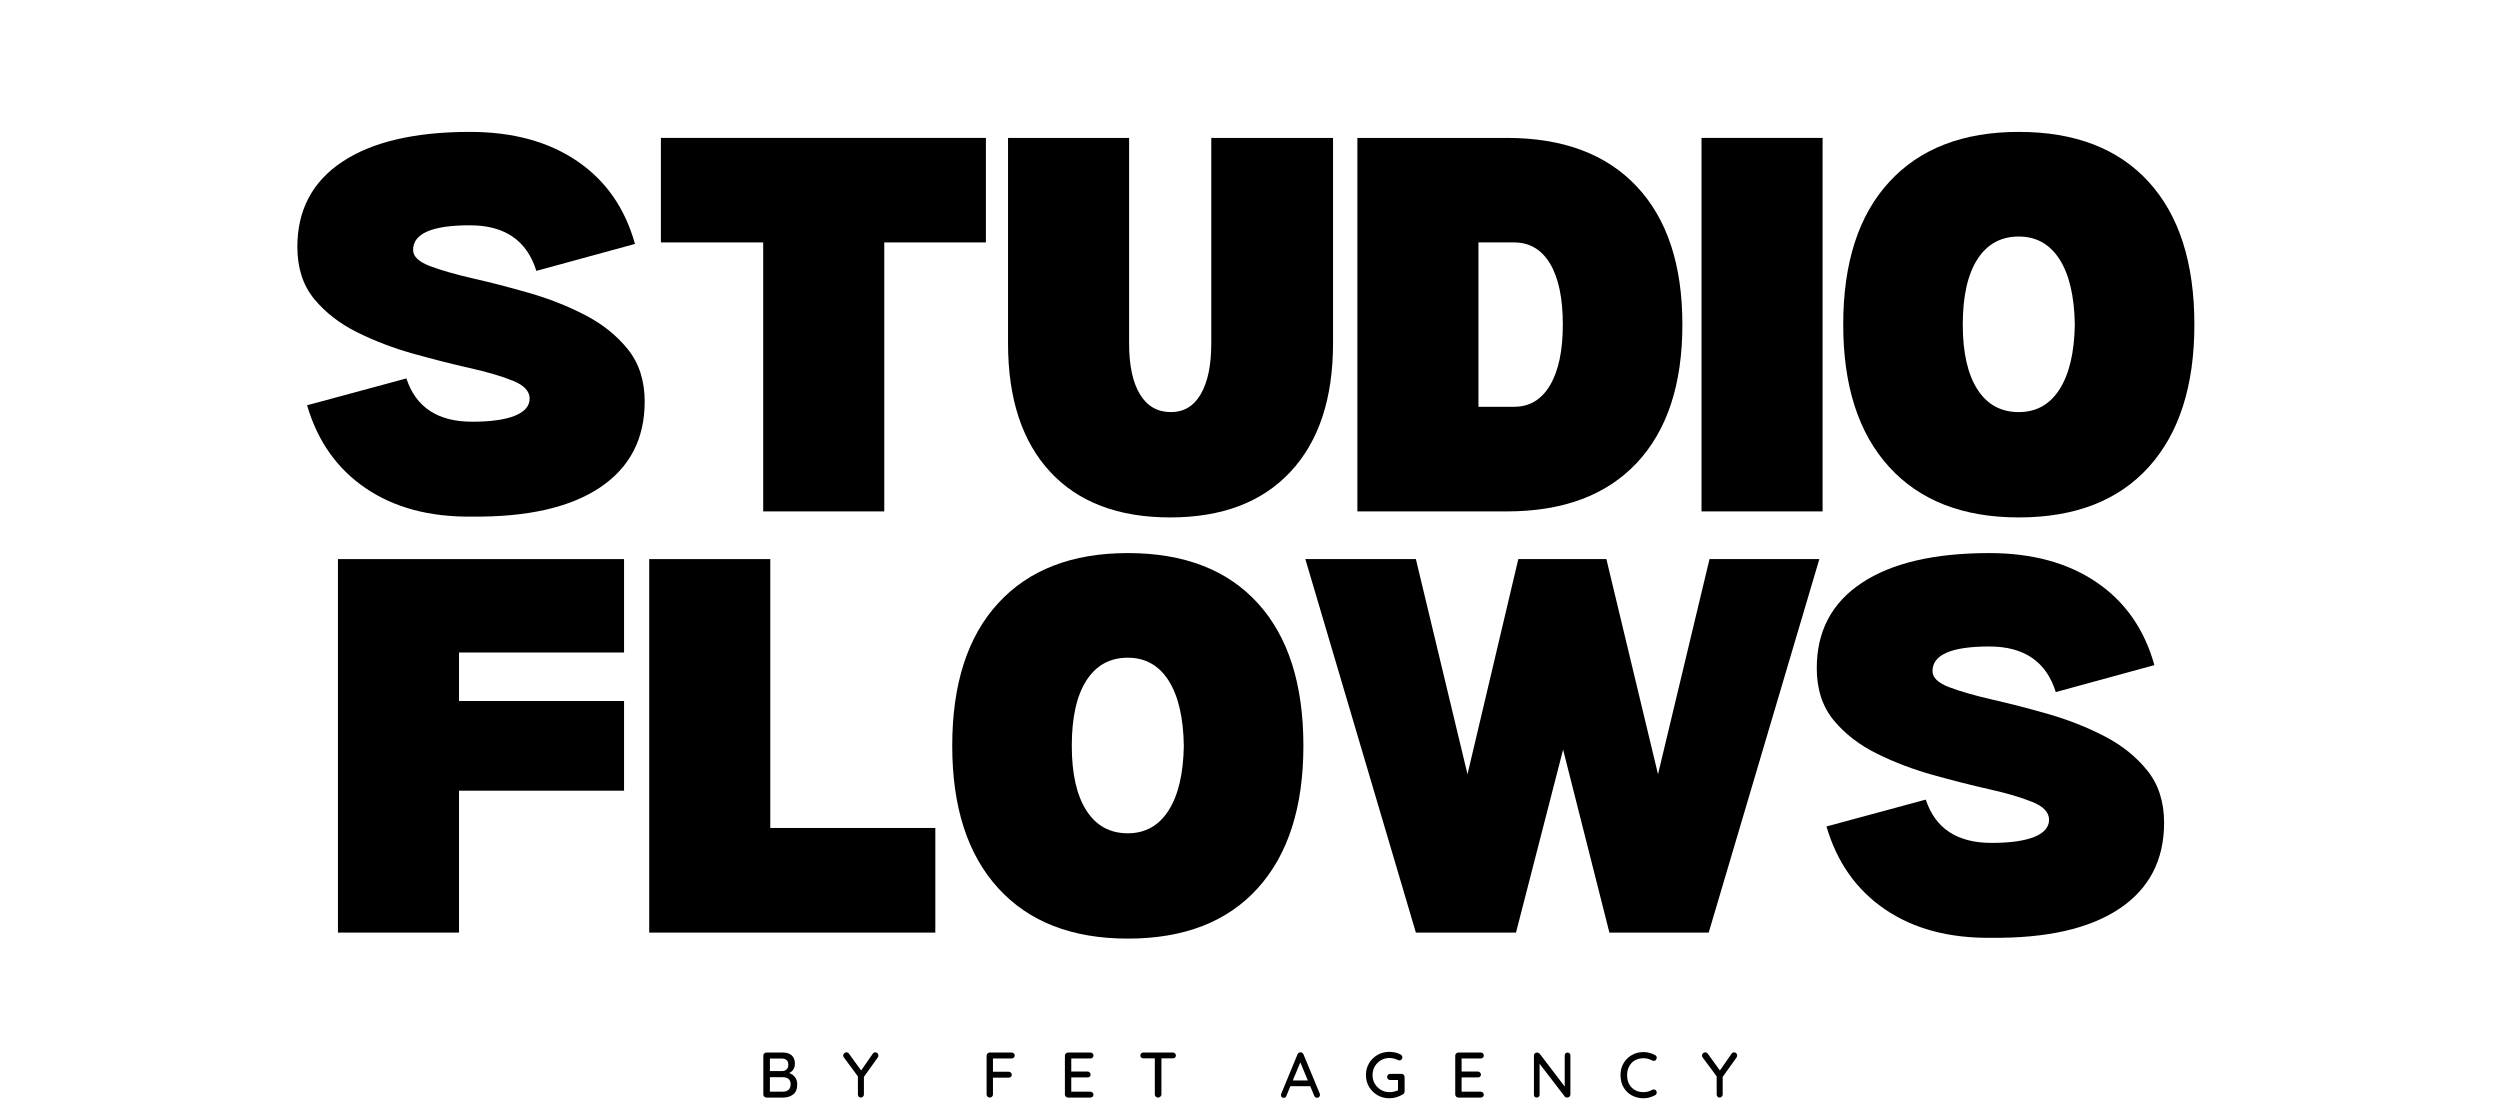
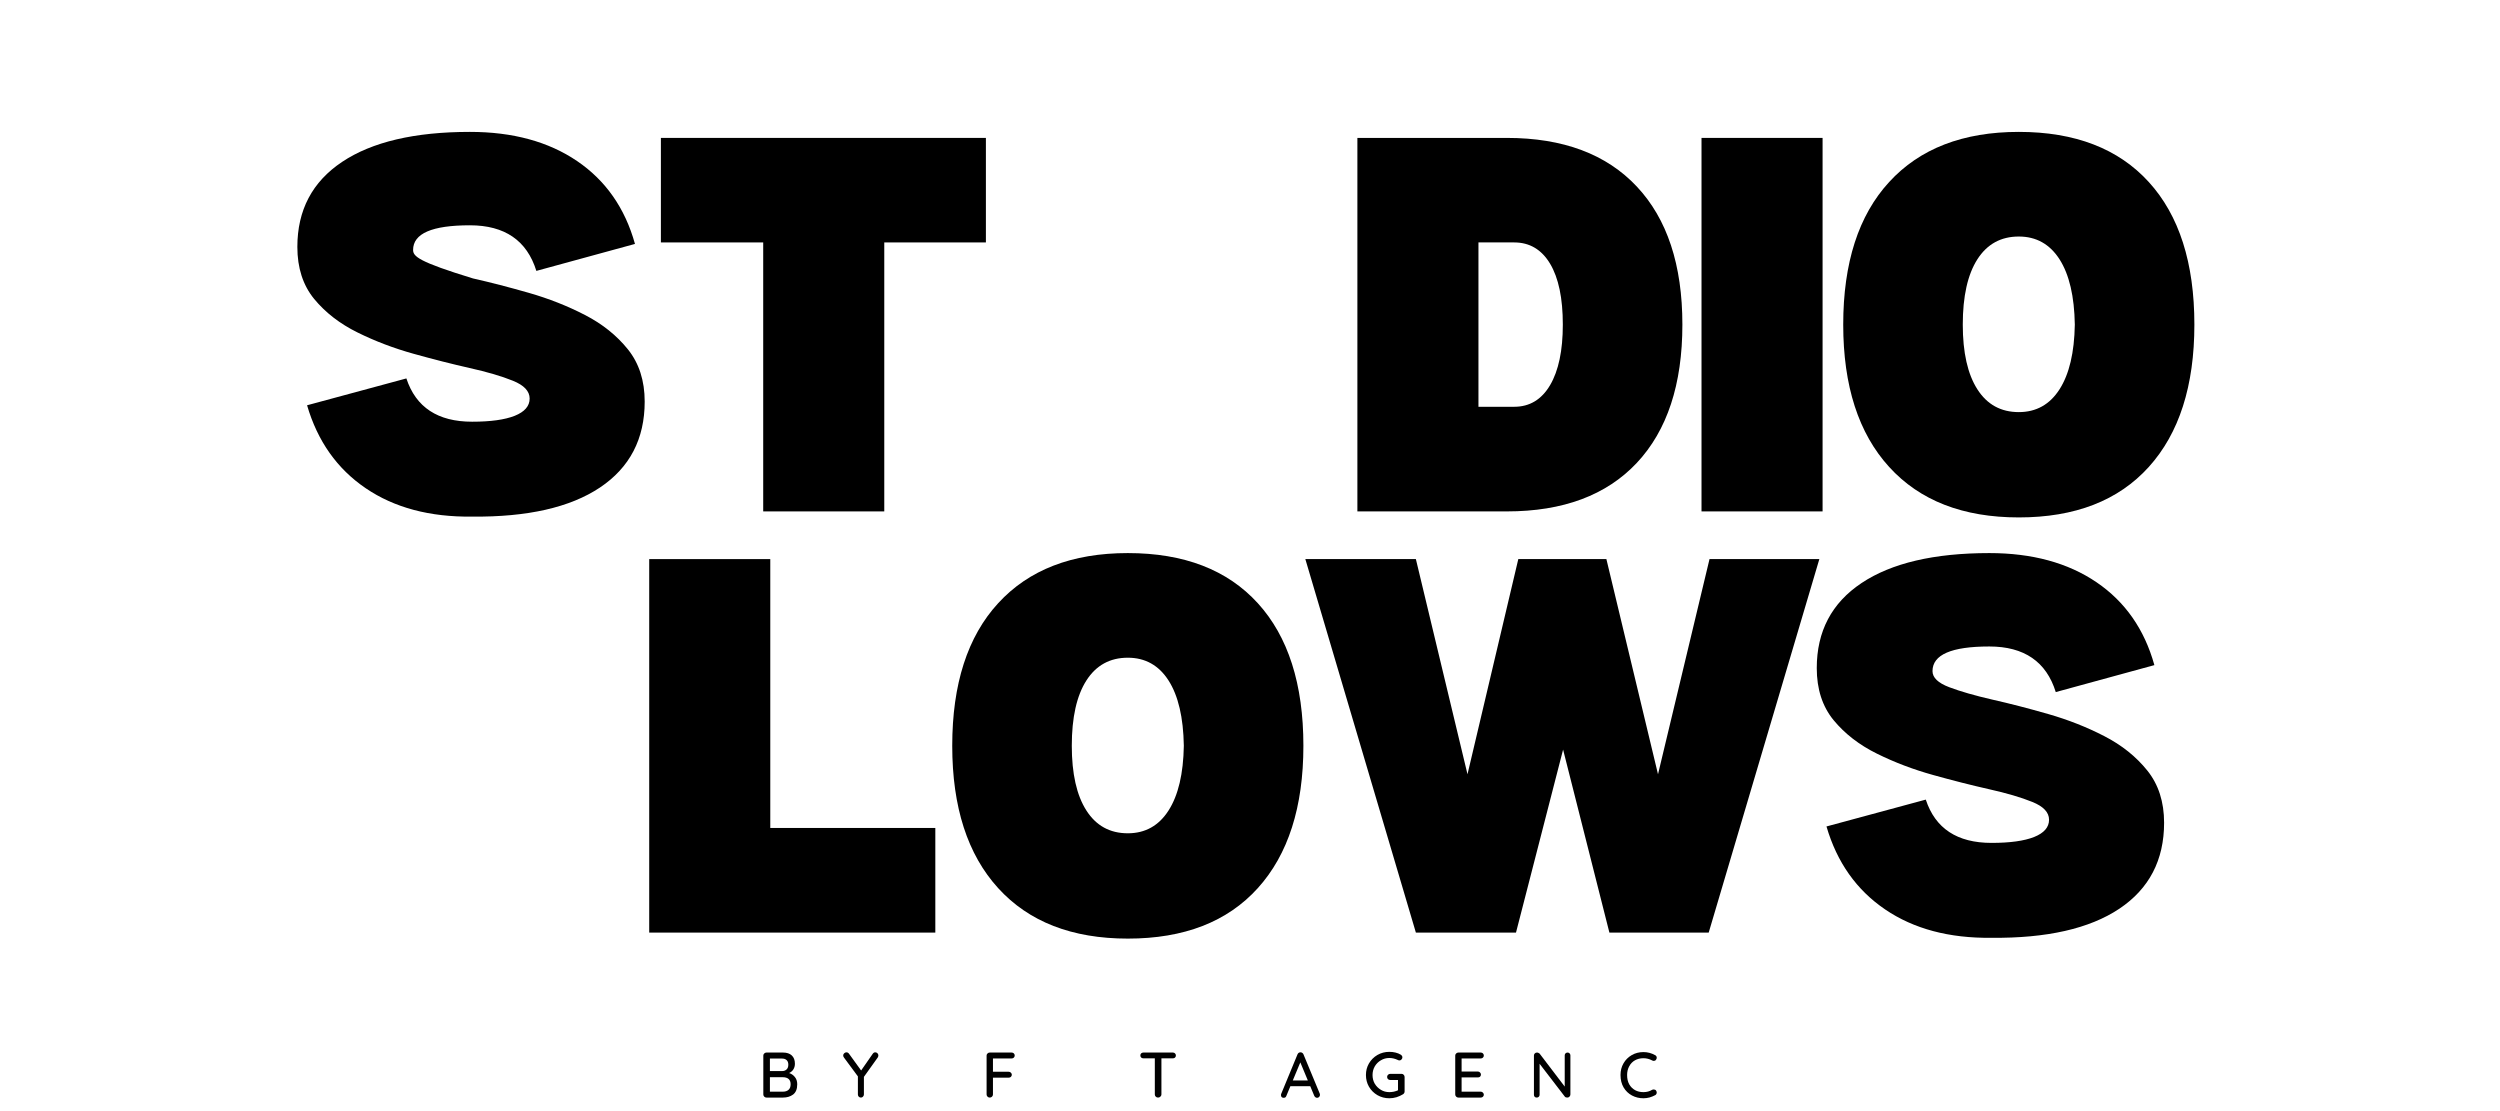
<svg xmlns="http://www.w3.org/2000/svg" width="450" viewBox="0 0 337.5 150" height="200" preserveAspectRatio="xMidYMid meet">
  <defs>
    <g />
  </defs>
  <g fill="#000000" fill-opacity="1">
    <g transform="translate(38.127, 69.04)">
      <g>
-         <path d="M 25.609 0.703 C 33.078 0.773 38.828 -0.531 42.859 -3.219 C 46.891 -5.914 48.906 -9.785 48.906 -14.828 C 48.906 -17.648 48.148 -20 46.641 -21.875 C 45.129 -23.758 43.195 -25.305 40.844 -26.516 C 38.488 -27.734 35.969 -28.727 33.281 -29.5 C 30.594 -30.27 28.07 -30.922 25.719 -31.453 C 23.363 -31.992 21.426 -32.551 19.906 -33.125 C 18.395 -33.695 17.641 -34.422 17.641 -35.297 C 17.641 -37.516 20.195 -38.625 25.312 -38.625 C 30.02 -38.625 33.008 -36.57 34.281 -32.469 L 47.594 -36.109 C 46.25 -40.941 43.645 -44.672 39.781 -47.297 C 35.914 -49.922 31.094 -51.234 25.312 -51.234 C 17.852 -51.234 12.102 -49.883 8.062 -47.188 C 4.031 -44.5 2.016 -40.672 2.016 -35.703 C 2.016 -32.879 2.77 -30.539 4.281 -28.688 C 5.801 -26.844 7.754 -25.332 10.141 -24.156 C 12.523 -22.977 15.047 -22.02 17.703 -21.281 C 20.359 -20.539 22.879 -19.898 25.266 -19.359 C 27.648 -18.828 29.598 -18.254 31.109 -17.641 C 32.617 -17.035 33.375 -16.234 33.375 -15.234 C 33.375 -14.223 32.703 -13.445 31.359 -12.906 C 30.016 -12.375 28.098 -12.109 25.609 -12.109 C 20.973 -12.109 18.016 -14.055 16.734 -17.953 L 3.328 -14.328 C 4.742 -9.484 7.383 -5.75 11.25 -3.125 C 15.113 -0.5 19.898 0.773 25.609 0.703 Z M 25.609 0.703 " />
+         <path d="M 25.609 0.703 C 33.078 0.773 38.828 -0.531 42.859 -3.219 C 46.891 -5.914 48.906 -9.785 48.906 -14.828 C 48.906 -17.648 48.148 -20 46.641 -21.875 C 45.129 -23.758 43.195 -25.305 40.844 -26.516 C 38.488 -27.734 35.969 -28.727 33.281 -29.5 C 30.594 -30.27 28.07 -30.922 25.719 -31.453 C 18.395 -33.695 17.641 -34.422 17.641 -35.297 C 17.641 -37.516 20.195 -38.625 25.312 -38.625 C 30.02 -38.625 33.008 -36.57 34.281 -32.469 L 47.594 -36.109 C 46.25 -40.941 43.645 -44.672 39.781 -47.297 C 35.914 -49.922 31.094 -51.234 25.312 -51.234 C 17.852 -51.234 12.102 -49.883 8.062 -47.188 C 4.031 -44.5 2.016 -40.672 2.016 -35.703 C 2.016 -32.879 2.77 -30.539 4.281 -28.688 C 5.801 -26.844 7.754 -25.332 10.141 -24.156 C 12.523 -22.977 15.047 -22.02 17.703 -21.281 C 20.359 -20.539 22.879 -19.898 25.266 -19.359 C 27.648 -18.828 29.598 -18.254 31.109 -17.641 C 32.617 -17.035 33.375 -16.234 33.375 -15.234 C 33.375 -14.223 32.703 -13.445 31.359 -12.906 C 30.016 -12.375 28.098 -12.109 25.609 -12.109 C 20.973 -12.109 18.016 -14.055 16.734 -17.953 L 3.328 -14.328 C 4.742 -9.484 7.383 -5.75 11.25 -3.125 C 15.113 -0.5 19.898 0.773 25.609 0.703 Z M 25.609 0.703 " />
      </g>
    </g>
  </g>
  <g fill="#000000" fill-opacity="1">
    <g transform="translate(86.299, 69.04)">
      <g>
        <path d="M 46.797 -36.312 L 33.078 -36.312 L 33.078 0 L 16.734 0 L 16.734 -36.312 L 2.922 -36.312 L 2.922 -50.422 L 46.797 -50.422 Z M 46.797 -36.312 " />
      </g>
    </g>
  </g>
  <g fill="#000000" fill-opacity="1">
    <g transform="translate(132.756, 69.04)">
      <g>
-         <path d="M 3.328 -50.422 L 19.672 -50.422 L 19.672 -22.688 C 19.672 -19.727 20.156 -17.441 21.125 -15.828 C 22.102 -14.211 23.5 -13.406 25.312 -13.406 C 27.062 -13.406 28.406 -14.211 29.344 -15.828 C 30.289 -17.441 30.766 -19.727 30.766 -22.688 L 30.766 -50.422 L 47.203 -50.422 L 47.203 -22.688 C 47.203 -15.227 45.285 -9.445 41.453 -5.344 C 37.617 -1.238 32.207 0.812 25.219 0.812 C 18.219 0.812 12.816 -1.238 9.016 -5.344 C 5.223 -9.445 3.328 -15.227 3.328 -22.688 Z M 3.328 -50.422 " />
-       </g>
+         </g>
    </g>
  </g>
  <g fill="#000000" fill-opacity="1">
    <g transform="translate(179.919, 69.04)">
      <g>
        <path d="M 23.5 -50.422 C 31.094 -50.422 36.941 -48.234 41.047 -43.859 C 45.148 -39.492 47.203 -33.281 47.203 -25.219 C 47.203 -17.145 45.148 -10.922 41.047 -6.547 C 36.941 -2.18 31.094 0 23.5 0 L 3.328 0 L 3.328 -50.422 Z M 24.5 -14.125 C 26.582 -14.125 28.195 -15.098 29.344 -17.047 C 30.488 -18.992 31.062 -21.719 31.062 -25.219 C 31.062 -28.781 30.488 -31.52 29.344 -33.438 C 28.195 -35.352 26.582 -36.312 24.5 -36.312 L 19.672 -36.312 L 19.672 -14.125 Z M 24.5 -14.125 " />
      </g>
    </g>
  </g>
  <g fill="#000000" fill-opacity="1">
    <g transform="translate(226.376, 69.04)">
      <g>
        <path d="M 19.672 -50.422 L 19.672 0 L 3.328 0 L 3.328 -50.422 Z M 19.672 -50.422 " />
      </g>
    </g>
  </g>
  <g fill="#000000" fill-opacity="1">
    <g transform="translate(246.116, 69.04)">
      <g>
        <path d="M 26.422 0.812 C 18.891 0.812 13.055 -1.457 8.922 -6 C 4.785 -10.539 2.719 -16.945 2.719 -25.219 C 2.719 -33.551 4.785 -39.969 8.922 -44.469 C 13.055 -48.977 18.891 -51.234 26.422 -51.234 C 34.016 -51.234 39.863 -48.977 43.969 -44.469 C 48.07 -39.969 50.125 -33.551 50.125 -25.219 C 50.125 -16.945 48.07 -10.539 43.969 -6 C 39.863 -1.457 34.016 0.812 26.422 0.812 Z M 26.422 -13.406 C 28.773 -13.406 30.609 -14.43 31.922 -16.484 C 33.234 -18.535 33.922 -21.445 33.984 -25.219 C 33.922 -29.039 33.234 -31.977 31.922 -34.031 C 30.609 -36.082 28.773 -37.109 26.422 -37.109 C 24.004 -37.109 22.141 -36.082 20.828 -34.031 C 19.516 -31.977 18.859 -29.039 18.859 -25.219 C 18.859 -21.445 19.516 -18.535 20.828 -16.484 C 22.141 -14.43 24.004 -13.406 26.422 -13.406 Z M 26.422 -13.406 " />
      </g>
    </g>
  </g>
  <g fill="#000000" fill-opacity="1">
    <g transform="translate(42.295, 125.9)">
      <g>
-         <path d="M 19.672 -37.812 L 19.672 -31.266 L 41.953 -31.266 L 41.953 -19.156 L 19.672 -19.156 L 19.672 0 L 3.328 0 L 3.328 -50.422 L 41.953 -50.422 L 41.953 -37.812 Z M 19.672 -37.812 " />
-       </g>
+         </g>
    </g>
  </g>
  <g fill="#000000" fill-opacity="1">
    <g transform="translate(84.316, 125.9)">
      <g>
        <path d="M 41.953 -14.125 L 41.953 0 L 3.328 0 L 3.328 -50.422 L 19.672 -50.422 L 19.672 -14.125 Z M 41.953 -14.125 " />
      </g>
    </g>
  </g>
  <g fill="#000000" fill-opacity="1">
    <g transform="translate(125.833, 125.9)">
      <g>
        <path d="M 26.422 0.812 C 18.891 0.812 13.055 -1.457 8.922 -6 C 4.785 -10.539 2.719 -16.945 2.719 -25.219 C 2.719 -33.551 4.785 -39.969 8.922 -44.469 C 13.055 -48.977 18.891 -51.234 26.422 -51.234 C 34.016 -51.234 39.863 -48.977 43.969 -44.469 C 48.07 -39.969 50.125 -33.551 50.125 -25.219 C 50.125 -16.945 48.07 -10.539 43.969 -6 C 39.863 -1.457 34.016 0.812 26.422 0.812 Z M 26.422 -13.406 C 28.773 -13.406 30.609 -14.43 31.922 -16.484 C 33.234 -18.535 33.922 -21.445 33.984 -25.219 C 33.922 -29.039 33.234 -31.977 31.922 -34.031 C 30.609 -36.082 28.773 -37.109 26.422 -37.109 C 24.004 -37.109 22.141 -36.082 20.828 -34.031 C 19.516 -31.977 18.859 -29.039 18.859 -25.219 C 18.859 -21.445 19.516 -18.535 20.828 -16.484 C 22.141 -14.43 24.004 -13.406 26.422 -13.406 Z M 26.422 -13.406 " />
      </g>
    </g>
  </g>
  <g fill="#000000" fill-opacity="1">
    <g transform="translate(175.315, 125.9)">
      <g>
        <path d="M 70.297 -50.422 L 55.359 0 L 41.953 0 L 35.703 -24.703 L 29.344 0 L 15.828 0 L 0.906 -50.422 L 15.828 -50.422 L 22.797 -21.375 L 29.656 -50.422 L 41.547 -50.422 L 48.516 -21.375 L 55.469 -50.422 Z M 70.297 -50.422 " />
      </g>
    </g>
  </g>
  <g fill="#000000" fill-opacity="1">
    <g transform="translate(243.247, 125.9)">
      <g>
        <path d="M 25.609 0.703 C 33.078 0.773 38.828 -0.531 42.859 -3.219 C 46.891 -5.914 48.906 -9.785 48.906 -14.828 C 48.906 -17.648 48.148 -20 46.641 -21.875 C 45.129 -23.758 43.195 -25.305 40.844 -26.516 C 38.488 -27.734 35.969 -28.727 33.281 -29.5 C 30.594 -30.27 28.07 -30.922 25.719 -31.453 C 23.363 -31.992 21.426 -32.551 19.906 -33.125 C 18.395 -33.695 17.641 -34.422 17.641 -35.297 C 17.641 -37.516 20.195 -38.625 25.312 -38.625 C 30.02 -38.625 33.008 -36.57 34.281 -32.469 L 47.594 -36.109 C 46.25 -40.941 43.645 -44.672 39.781 -47.297 C 35.914 -49.922 31.094 -51.234 25.312 -51.234 C 17.852 -51.234 12.102 -49.883 8.062 -47.188 C 4.031 -44.5 2.016 -40.672 2.016 -35.703 C 2.016 -32.879 2.77 -30.539 4.281 -28.688 C 5.801 -26.844 7.754 -25.332 10.141 -24.156 C 12.523 -22.977 15.047 -22.02 17.703 -21.281 C 20.359 -20.539 22.879 -19.898 25.266 -19.359 C 27.648 -18.828 29.598 -18.254 31.109 -17.641 C 32.617 -17.035 33.375 -16.234 33.375 -15.234 C 33.375 -14.223 32.703 -13.445 31.359 -12.906 C 30.016 -12.375 28.098 -12.109 25.609 -12.109 C 20.973 -12.109 18.016 -14.055 16.734 -17.953 L 3.328 -14.328 C 4.742 -9.484 7.383 -5.75 11.25 -3.125 C 15.113 -0.5 19.898 0.773 25.609 0.703 Z M 25.609 0.703 " />
      </g>
    </g>
  </g>
  <g fill="#000000" fill-opacity="1">
    <g transform="translate(102.329, 148.172)">
      <g>
        <path d="M 4.203 -3.312 C 4.523 -3.207 4.785 -3.023 4.984 -2.766 C 5.191 -2.516 5.297 -2.191 5.297 -1.797 C 5.297 -1.148 5.109 -0.688 4.734 -0.406 C 4.359 -0.133 3.906 0 3.375 0 L 1.141 0 C 1.023 0 0.926 -0.039 0.844 -0.125 C 0.758 -0.207 0.719 -0.305 0.719 -0.422 L 0.719 -5.672 C 0.719 -5.785 0.758 -5.879 0.844 -5.953 C 0.926 -6.035 1.023 -6.078 1.141 -6.078 L 3.375 -6.078 C 3.895 -6.078 4.289 -5.945 4.562 -5.688 C 4.844 -5.426 4.984 -5.051 4.984 -4.562 C 4.984 -4.281 4.914 -4.031 4.781 -3.812 C 4.656 -3.602 4.461 -3.438 4.203 -3.312 Z M 4.094 -4.438 C 4.094 -4.707 4.02 -4.91 3.875 -5.047 C 3.727 -5.191 3.52 -5.266 3.25 -5.266 L 1.609 -5.266 L 1.609 -3.578 L 3.266 -3.578 C 3.504 -3.578 3.703 -3.648 3.859 -3.797 C 4.016 -3.941 4.094 -4.156 4.094 -4.438 Z M 3.359 -0.797 C 3.68 -0.797 3.938 -0.879 4.125 -1.047 C 4.312 -1.211 4.406 -1.461 4.406 -1.797 C 4.406 -2.43 4.039 -2.75 3.312 -2.75 L 1.609 -2.75 L 1.609 -0.797 Z M 3.359 -0.797 " />
      </g>
    </g>
  </g>
  <g fill="#000000" fill-opacity="1">
    <g transform="translate(113.675, 148.172)">
      <g>
        <path d="M 4.906 -5.688 C 4.906 -5.602 4.879 -5.516 4.828 -5.422 L 2.953 -2.797 L 2.953 -0.422 C 2.953 -0.305 2.91 -0.207 2.828 -0.125 C 2.754 -0.039 2.66 0 2.547 0 C 2.43 0 2.332 -0.039 2.25 -0.125 C 2.176 -0.207 2.141 -0.305 2.141 -0.422 L 2.141 -2.859 L 0.281 -5.375 C 0.195 -5.477 0.156 -5.582 0.156 -5.688 C 0.156 -5.801 0.203 -5.898 0.297 -5.984 C 0.391 -6.066 0.488 -6.109 0.594 -6.109 C 0.727 -6.109 0.844 -6.047 0.938 -5.922 L 2.578 -3.656 L 4.141 -5.906 C 4.234 -6.039 4.348 -6.109 4.484 -6.109 C 4.598 -6.109 4.695 -6.066 4.781 -5.984 C 4.863 -5.898 4.906 -5.801 4.906 -5.688 Z M 4.906 -5.688 " />
      </g>
    </g>
  </g>
  <g fill="#000000" fill-opacity="1">
    <g transform="translate(124.394, 148.172)">
      <g />
    </g>
  </g>
  <g fill="#000000" fill-opacity="1">
    <g transform="translate(132.471, 148.172)">
      <g>
        <path d="M 1.578 -5.281 L 1.578 -3.484 L 3.703 -3.484 C 3.828 -3.484 3.926 -3.441 4 -3.359 C 4.082 -3.285 4.125 -3.191 4.125 -3.078 C 4.125 -2.973 4.082 -2.879 4 -2.797 C 3.926 -2.723 3.828 -2.688 3.703 -2.688 L 1.578 -2.688 L 1.578 -0.422 C 1.578 -0.305 1.535 -0.207 1.453 -0.125 C 1.367 -0.039 1.266 0 1.141 0 C 1.023 0 0.926 -0.039 0.844 -0.125 C 0.758 -0.207 0.719 -0.305 0.719 -0.422 L 0.719 -5.672 C 0.719 -5.785 0.758 -5.879 0.844 -5.953 C 0.926 -6.035 1.023 -6.078 1.141 -6.078 L 4.094 -6.078 C 4.219 -6.078 4.316 -6.039 4.391 -5.969 C 4.473 -5.895 4.516 -5.797 4.516 -5.672 C 4.516 -5.566 4.473 -5.473 4.391 -5.391 C 4.316 -5.316 4.219 -5.281 4.094 -5.281 Z M 1.578 -5.281 " />
      </g>
    </g>
  </g>
  <g fill="#000000" fill-opacity="1">
    <g transform="translate(143.043, 148.172)">
      <g>
-         <path d="M 4.156 -0.797 C 4.281 -0.797 4.379 -0.754 4.453 -0.672 C 4.535 -0.598 4.578 -0.504 4.578 -0.391 C 4.578 -0.273 4.535 -0.18 4.453 -0.109 C 4.379 -0.035 4.281 0 4.156 0 L 1.141 0 C 1.023 0 0.926 -0.039 0.844 -0.125 C 0.758 -0.207 0.719 -0.305 0.719 -0.422 L 0.719 -5.672 C 0.719 -5.785 0.758 -5.879 0.844 -5.953 C 0.926 -6.035 1.023 -6.078 1.141 -6.078 L 4.156 -6.078 C 4.281 -6.078 4.379 -6.039 4.453 -5.969 C 4.535 -5.895 4.578 -5.797 4.578 -5.672 C 4.578 -5.555 4.535 -5.461 4.453 -5.391 C 4.379 -5.316 4.281 -5.281 4.156 -5.281 L 1.578 -5.281 L 1.578 -3.516 L 3.766 -3.516 C 3.891 -3.516 3.988 -3.473 4.062 -3.391 C 4.145 -3.316 4.188 -3.223 4.188 -3.109 C 4.188 -2.984 4.145 -2.883 4.062 -2.812 C 3.988 -2.75 3.891 -2.719 3.766 -2.719 L 1.578 -2.719 L 1.578 -0.797 Z M 4.156 -0.797 " />
-       </g>
+         </g>
    </g>
  </g>
  <g fill="#000000" fill-opacity="1">
    <g transform="translate(153.667, 148.172)">
      <g>
        <path d="M 4.672 -6.078 C 4.785 -6.078 4.879 -6.039 4.953 -5.969 C 5.035 -5.895 5.078 -5.801 5.078 -5.688 C 5.078 -5.562 5.035 -5.461 4.953 -5.391 C 4.879 -5.328 4.785 -5.297 4.672 -5.297 L 3.125 -5.297 L 3.125 -0.422 C 3.125 -0.305 3.078 -0.207 2.984 -0.125 C 2.898 -0.039 2.797 0 2.672 0 C 2.547 0 2.441 -0.039 2.359 -0.125 C 2.273 -0.207 2.234 -0.305 2.234 -0.422 L 2.234 -5.297 L 0.688 -5.297 C 0.57 -5.297 0.473 -5.332 0.391 -5.406 C 0.316 -5.477 0.281 -5.57 0.281 -5.688 C 0.281 -5.801 0.316 -5.895 0.391 -5.969 C 0.473 -6.039 0.57 -6.078 0.688 -6.078 Z M 4.672 -6.078 " />
      </g>
    </g>
  </g>
  <g fill="#000000" fill-opacity="1">
    <g transform="translate(164.7, 148.172)">
      <g />
    </g>
  </g>
  <g fill="#000000" fill-opacity="1">
    <g transform="translate(172.777, 148.172)">
      <g>
        <path d="M 5.391 -0.531 C 5.41 -0.477 5.422 -0.426 5.422 -0.375 C 5.422 -0.258 5.379 -0.16 5.297 -0.078 C 5.223 -0.004 5.133 0.031 5.031 0.031 C 4.945 0.031 4.867 0.004 4.797 -0.047 C 4.734 -0.098 4.68 -0.164 4.641 -0.25 L 4.109 -1.531 L 1.422 -1.531 L 0.891 -0.25 C 0.859 -0.156 0.812 -0.082 0.75 -0.031 C 0.688 0.008 0.613 0.031 0.531 0.031 C 0.406 0.031 0.312 0 0.25 -0.062 C 0.188 -0.133 0.156 -0.223 0.156 -0.328 C 0.156 -0.348 0.16 -0.395 0.172 -0.469 L 2.391 -5.844 C 2.43 -5.938 2.488 -6.004 2.562 -6.047 C 2.633 -6.098 2.719 -6.117 2.812 -6.109 C 2.895 -6.109 2.969 -6.082 3.031 -6.031 C 3.102 -5.988 3.156 -5.926 3.188 -5.844 Z M 1.75 -2.312 L 3.781 -2.312 L 2.766 -4.75 Z M 1.75 -2.312 " />
      </g>
    </g>
  </g>
  <g fill="#000000" fill-opacity="1">
    <g transform="translate(184.027, 148.172)">
      <g>
        <path d="M 5.188 -3.203 C 5.301 -3.203 5.395 -3.16 5.469 -3.078 C 5.551 -2.992 5.594 -2.895 5.594 -2.781 L 5.594 -0.828 C 5.594 -0.672 5.523 -0.547 5.391 -0.453 C 5.117 -0.285 4.82 -0.148 4.5 -0.047 C 4.188 0.047 3.863 0.094 3.531 0.094 C 2.945 0.094 2.41 -0.047 1.922 -0.328 C 1.441 -0.609 1.062 -0.988 0.781 -1.469 C 0.508 -1.945 0.375 -2.473 0.375 -3.047 C 0.375 -3.617 0.508 -4.141 0.781 -4.609 C 1.062 -5.086 1.441 -5.469 1.922 -5.75 C 2.41 -6.031 2.945 -6.172 3.531 -6.172 C 3.82 -6.172 4.098 -6.141 4.359 -6.078 C 4.629 -6.016 4.875 -5.914 5.094 -5.781 C 5.156 -5.738 5.203 -5.688 5.234 -5.625 C 5.273 -5.57 5.297 -5.516 5.297 -5.453 C 5.297 -5.328 5.254 -5.223 5.172 -5.141 C 5.098 -5.055 5.008 -5.016 4.906 -5.016 C 4.812 -5.016 4.734 -5.035 4.672 -5.078 C 4.297 -5.254 3.914 -5.344 3.531 -5.344 C 3.113 -5.344 2.734 -5.238 2.391 -5.031 C 2.047 -4.832 1.77 -4.555 1.562 -4.203 C 1.363 -3.848 1.266 -3.461 1.266 -3.047 C 1.266 -2.617 1.363 -2.227 1.562 -1.875 C 1.77 -1.531 2.047 -1.254 2.391 -1.047 C 2.734 -0.836 3.113 -0.734 3.531 -0.734 C 3.727 -0.734 3.93 -0.754 4.141 -0.797 C 4.359 -0.848 4.547 -0.91 4.703 -0.984 L 4.703 -2.375 L 3.656 -2.375 C 3.539 -2.375 3.441 -2.41 3.359 -2.484 C 3.273 -2.566 3.234 -2.664 3.234 -2.781 C 3.234 -2.906 3.273 -3.004 3.359 -3.078 C 3.441 -3.16 3.539 -3.203 3.656 -3.203 Z M 5.188 -3.203 " />
      </g>
    </g>
  </g>
  <g fill="#000000" fill-opacity="1">
    <g transform="translate(195.738, 148.172)">
      <g>
        <path d="M 4.156 -0.797 C 4.281 -0.797 4.379 -0.754 4.453 -0.672 C 4.535 -0.598 4.578 -0.504 4.578 -0.391 C 4.578 -0.273 4.535 -0.18 4.453 -0.109 C 4.379 -0.035 4.281 0 4.156 0 L 1.141 0 C 1.023 0 0.926 -0.039 0.844 -0.125 C 0.758 -0.207 0.719 -0.305 0.719 -0.422 L 0.719 -5.672 C 0.719 -5.785 0.758 -5.879 0.844 -5.953 C 0.926 -6.035 1.023 -6.078 1.141 -6.078 L 4.156 -6.078 C 4.281 -6.078 4.379 -6.039 4.453 -5.969 C 4.535 -5.895 4.578 -5.797 4.578 -5.672 C 4.578 -5.555 4.535 -5.461 4.453 -5.391 C 4.379 -5.316 4.281 -5.281 4.156 -5.281 L 1.578 -5.281 L 1.578 -3.516 L 3.766 -3.516 C 3.891 -3.516 3.988 -3.473 4.062 -3.391 C 4.145 -3.316 4.188 -3.223 4.188 -3.109 C 4.188 -2.984 4.145 -2.883 4.062 -2.812 C 3.988 -2.75 3.891 -2.719 3.766 -2.719 L 1.578 -2.719 L 1.578 -0.797 Z M 4.156 -0.797 " />
      </g>
    </g>
  </g>
  <g fill="#000000" fill-opacity="1">
    <g transform="translate(206.362, 148.172)">
      <g>
        <path d="M 5.266 -6.078 C 5.367 -6.078 5.457 -6.039 5.531 -5.969 C 5.602 -5.895 5.641 -5.805 5.641 -5.703 L 5.641 -0.422 C 5.641 -0.305 5.598 -0.207 5.516 -0.125 C 5.441 -0.039 5.344 0 5.219 0 C 5.156 0 5.094 -0.008 5.031 -0.031 C 4.969 -0.051 4.922 -0.082 4.891 -0.125 L 1.484 -4.562 L 1.484 -0.375 C 1.484 -0.27 1.445 -0.18 1.375 -0.109 C 1.301 -0.035 1.207 0 1.094 0 C 0.977 0 0.883 -0.035 0.812 -0.109 C 0.75 -0.18 0.719 -0.27 0.719 -0.375 L 0.719 -5.672 C 0.719 -5.785 0.754 -5.879 0.828 -5.953 C 0.91 -6.035 1.008 -6.078 1.125 -6.078 C 1.195 -6.078 1.266 -6.062 1.328 -6.031 C 1.391 -6.008 1.441 -5.977 1.484 -5.938 L 4.875 -1.484 L 4.875 -5.703 C 4.875 -5.805 4.91 -5.895 4.984 -5.969 C 5.055 -6.039 5.148 -6.078 5.266 -6.078 Z M 5.266 -6.078 " />
      </g>
    </g>
  </g>
  <g fill="#000000" fill-opacity="1">
    <g transform="translate(218.394, 148.172)">
      <g>
        <path d="M 5.062 -5.719 C 5.195 -5.645 5.266 -5.531 5.266 -5.375 C 5.266 -5.27 5.227 -5.176 5.156 -5.094 C 5.094 -5 5 -4.953 4.875 -4.953 C 4.789 -4.953 4.711 -4.973 4.641 -5.016 C 4.273 -5.211 3.883 -5.312 3.469 -5.312 C 3.039 -5.312 2.66 -5.219 2.328 -5.031 C 1.992 -4.844 1.734 -4.57 1.547 -4.219 C 1.359 -3.875 1.266 -3.484 1.266 -3.047 C 1.266 -2.555 1.359 -2.141 1.547 -1.797 C 1.742 -1.453 2.008 -1.188 2.344 -1 C 2.676 -0.82 3.051 -0.734 3.469 -0.734 C 3.906 -0.734 4.297 -0.836 4.641 -1.047 C 4.711 -1.078 4.785 -1.094 4.859 -1.094 C 4.992 -1.094 5.098 -1.047 5.172 -0.953 C 5.234 -0.859 5.266 -0.766 5.266 -0.672 C 5.266 -0.598 5.242 -0.531 5.203 -0.469 C 5.172 -0.406 5.125 -0.359 5.062 -0.328 C 4.832 -0.203 4.578 -0.098 4.297 -0.016 C 4.023 0.055 3.75 0.094 3.469 0.094 C 2.906 0.094 2.391 -0.031 1.922 -0.281 C 1.453 -0.531 1.078 -0.891 0.797 -1.359 C 0.516 -1.836 0.375 -2.398 0.375 -3.047 C 0.375 -3.629 0.508 -4.156 0.781 -4.625 C 1.051 -5.094 1.422 -5.461 1.891 -5.734 C 2.359 -6.004 2.883 -6.141 3.469 -6.141 C 4.031 -6.141 4.562 -6 5.062 -5.719 Z M 5.062 -5.719 " />
      </g>
    </g>
  </g>
  <g fill="#000000" fill-opacity="1">
    <g transform="translate(229.61, 148.172)">
      <g>
-         <path d="M 4.906 -5.688 C 4.906 -5.602 4.879 -5.516 4.828 -5.422 L 2.953 -2.797 L 2.953 -0.422 C 2.953 -0.305 2.91 -0.207 2.828 -0.125 C 2.754 -0.039 2.66 0 2.547 0 C 2.43 0 2.332 -0.039 2.25 -0.125 C 2.176 -0.207 2.141 -0.305 2.141 -0.422 L 2.141 -2.859 L 0.281 -5.375 C 0.195 -5.477 0.156 -5.582 0.156 -5.688 C 0.156 -5.801 0.203 -5.898 0.297 -5.984 C 0.391 -6.066 0.488 -6.109 0.594 -6.109 C 0.727 -6.109 0.844 -6.047 0.938 -5.922 L 2.578 -3.656 L 4.141 -5.906 C 4.234 -6.039 4.348 -6.109 4.484 -6.109 C 4.598 -6.109 4.695 -6.066 4.781 -5.984 C 4.863 -5.898 4.906 -5.801 4.906 -5.688 Z M 4.906 -5.688 " />
-       </g>
+         </g>
    </g>
  </g>
</svg>